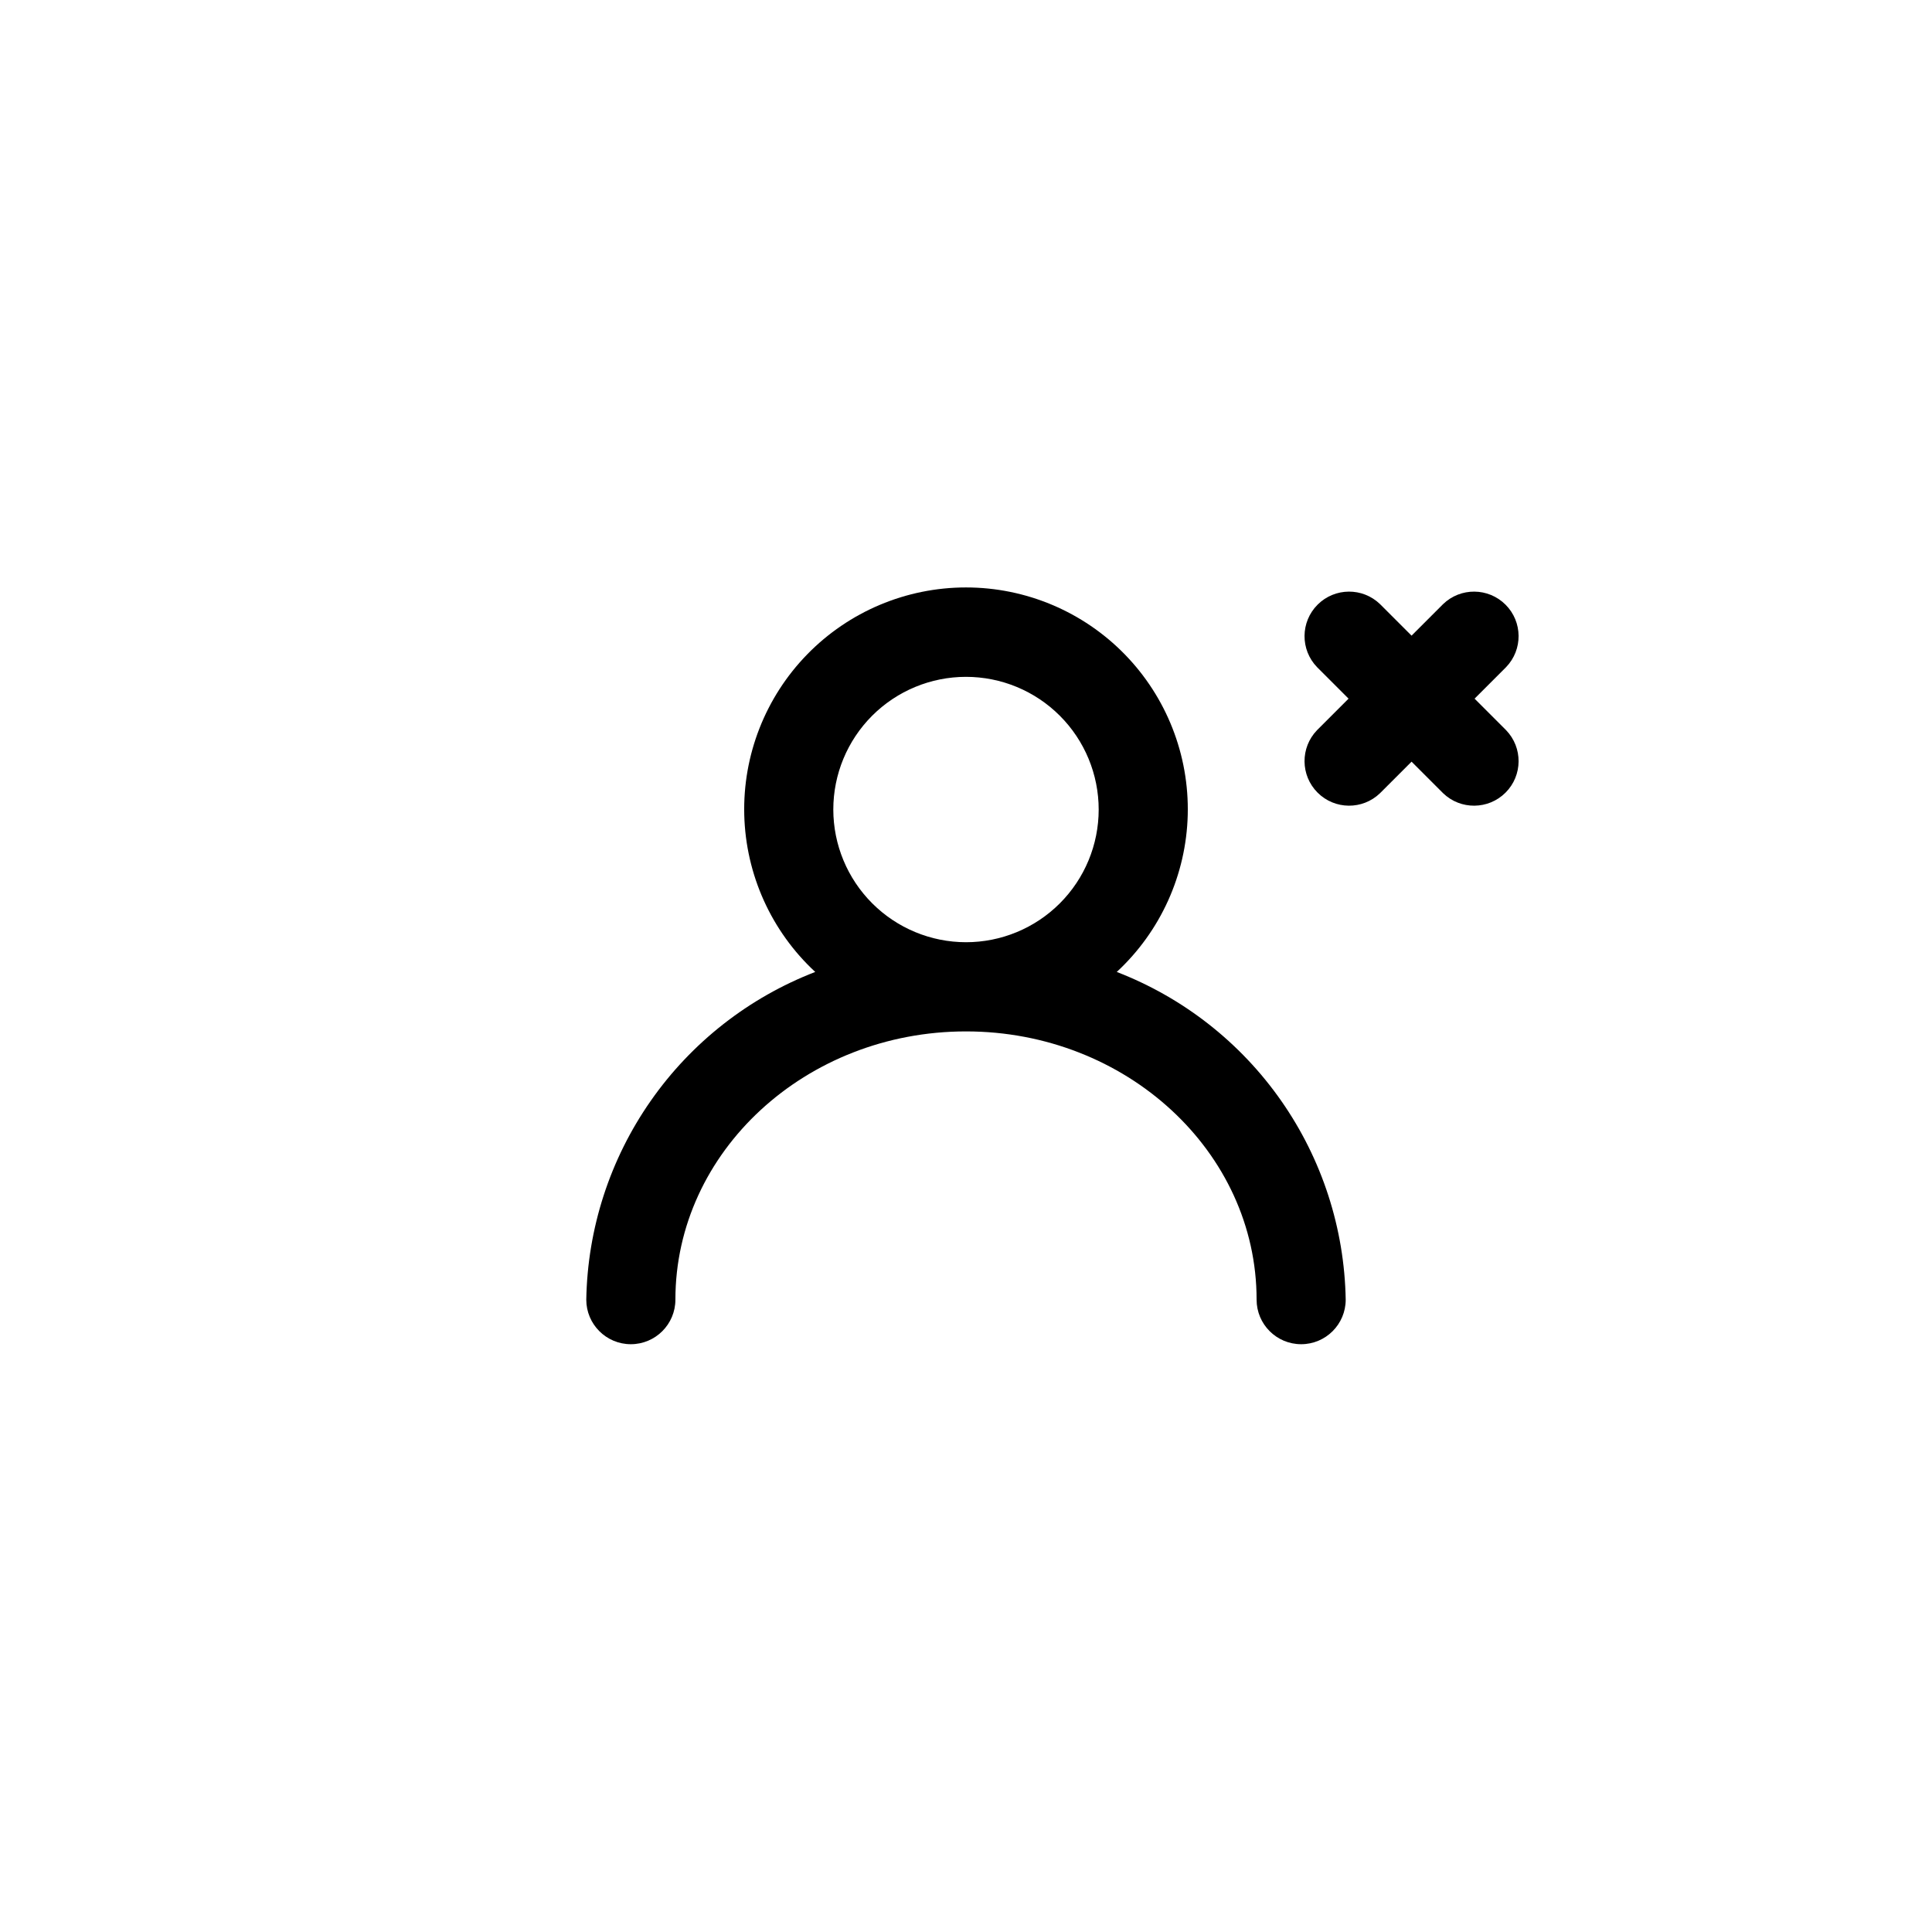
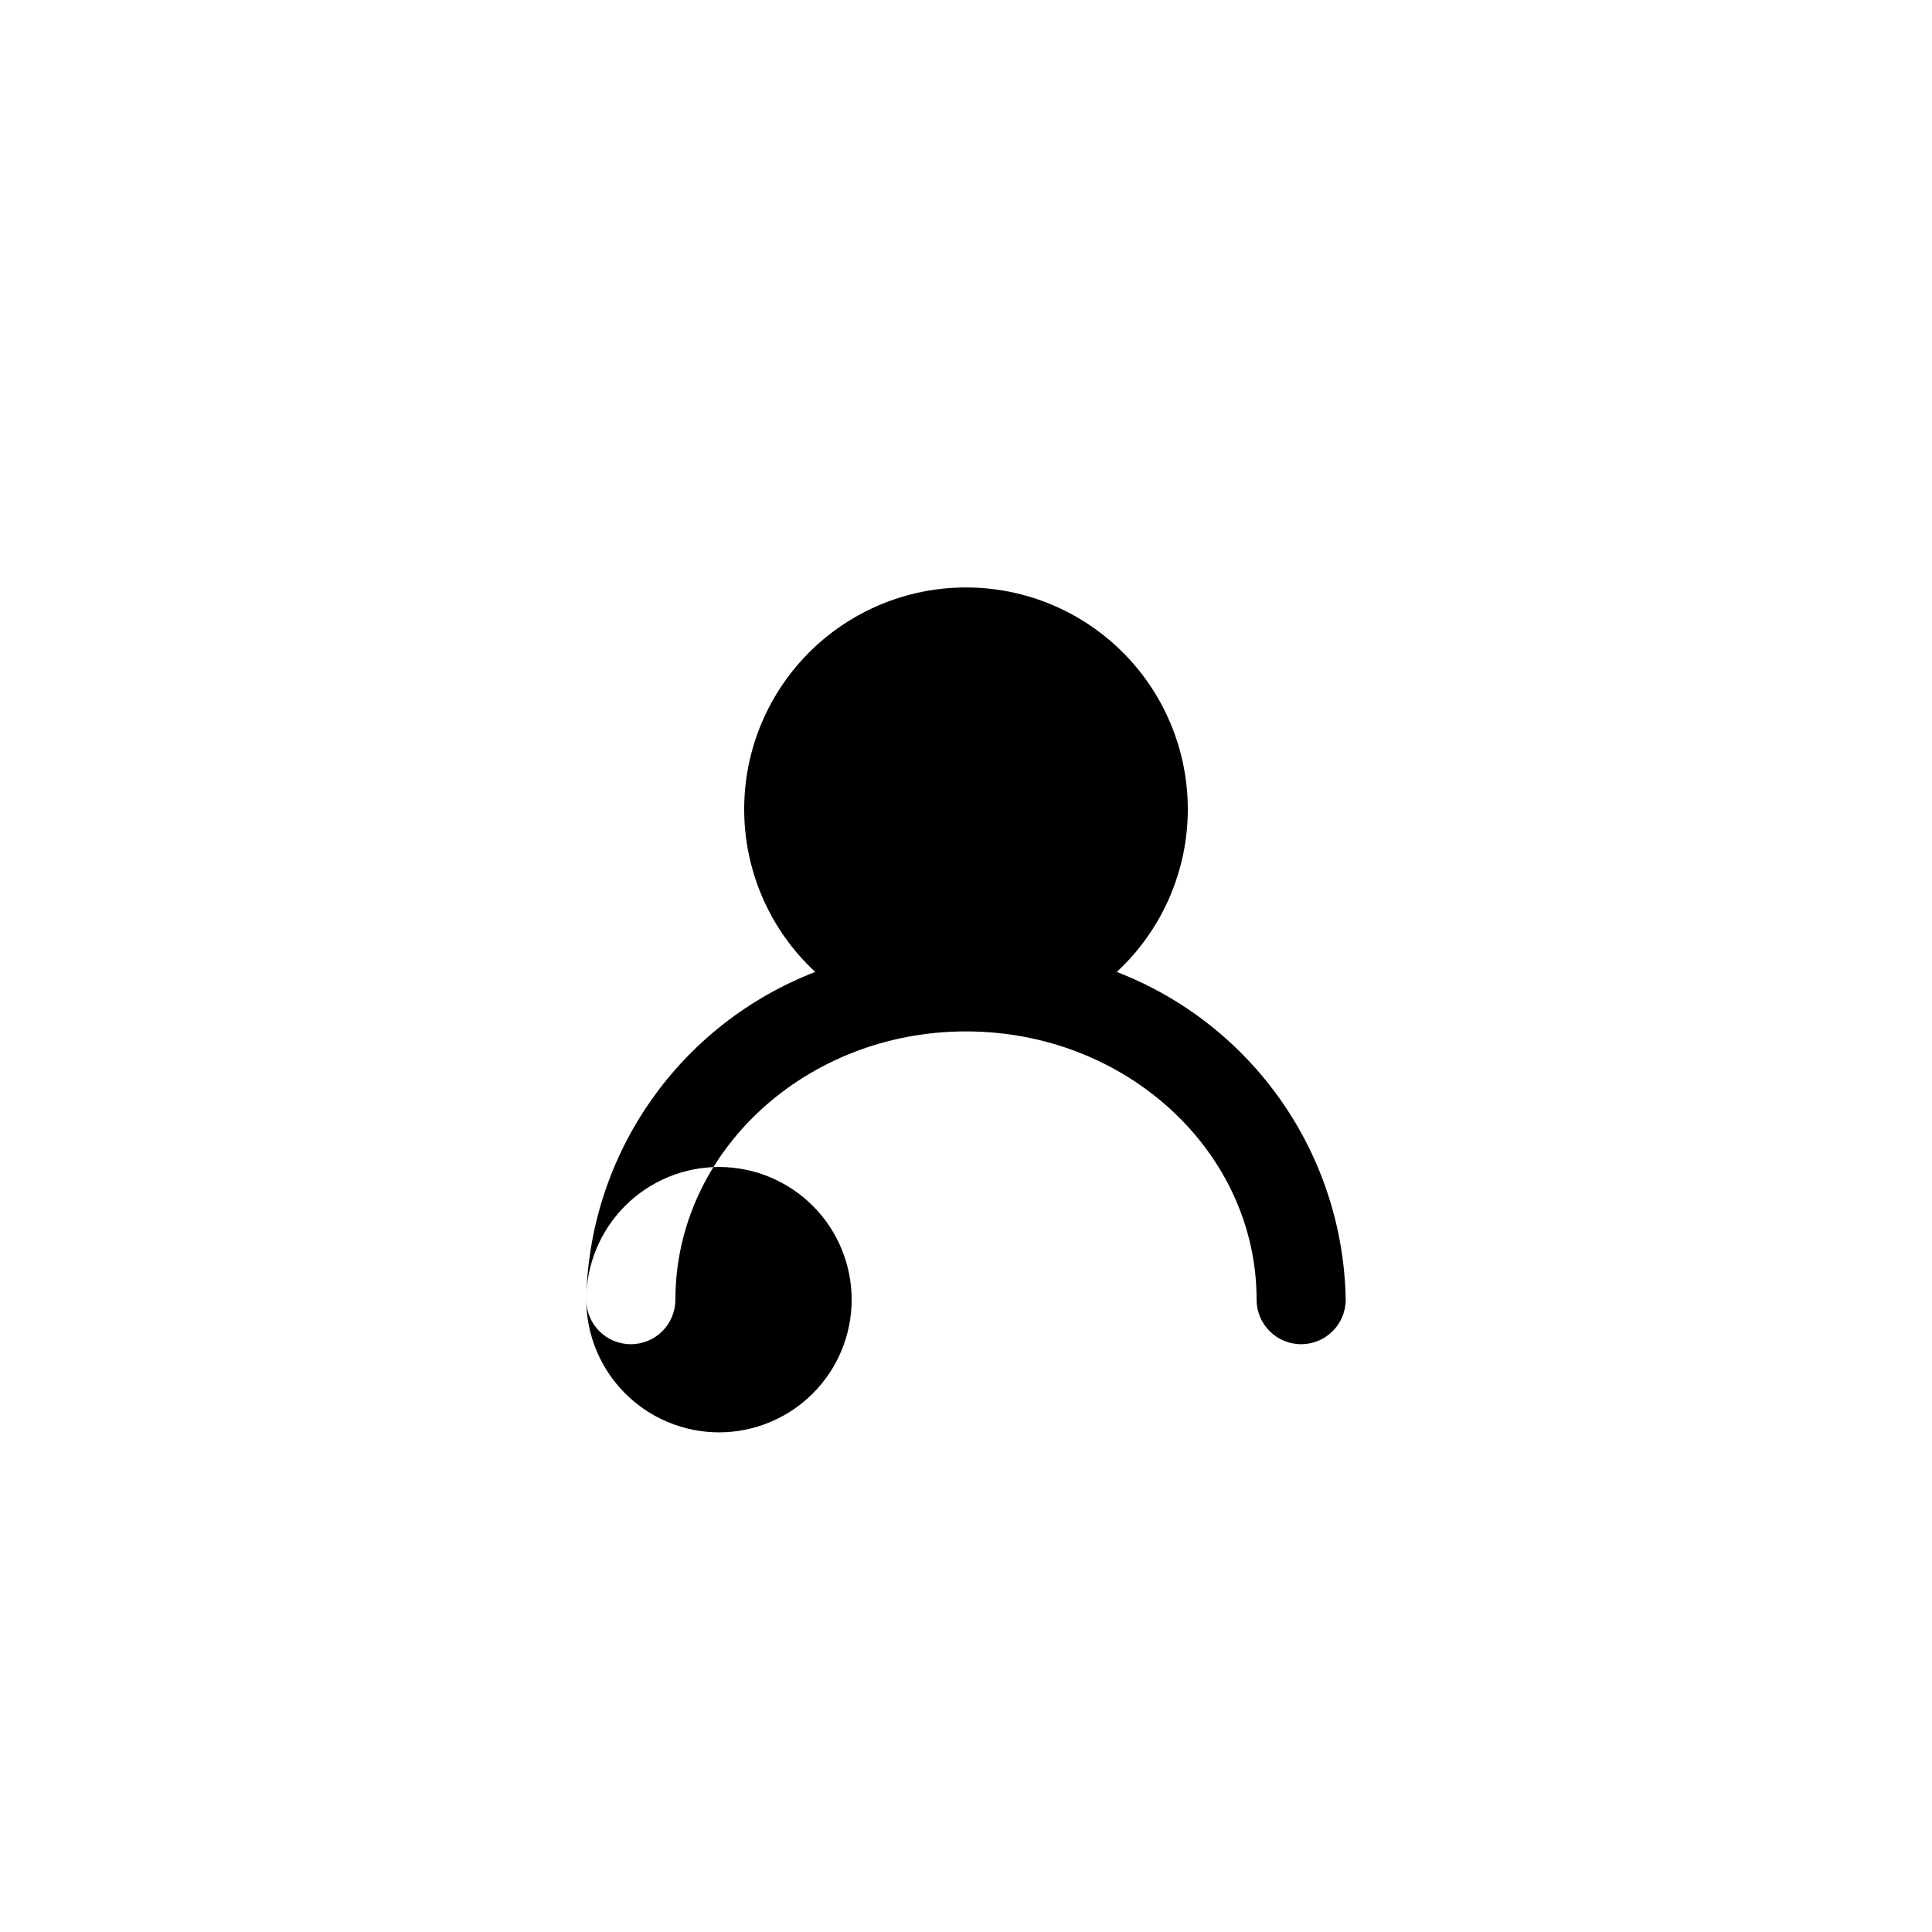
<svg xmlns="http://www.w3.org/2000/svg" fill="#000000" width="800px" height="800px" version="1.1" viewBox="144 144 512 512">
  <g>
-     <path d="m299.37 488.42c0 6.519 5.285 11.809 11.809 11.809 6.519 0 11.809-5.289 11.809-11.809 0-39.195 34.551-71.086 77.012-71.086s77.012 31.891 77.012 71.086c0 6.519 5.285 11.809 11.809 11.809 6.519 0 11.805-5.289 11.805-11.809-0.324-18.871-6.273-37.215-17.082-52.684-10.809-15.473-25.988-27.363-43.594-34.16 11.625-10.773 18.406-25.781 18.812-41.625 0.402-15.844-5.613-31.18-16.676-42.527s-26.238-17.746-42.086-17.746c-15.852 0-31.027 6.398-42.09 17.746s-17.074 26.684-16.672 42.527c0.402 15.844 7.184 30.852 18.809 41.625-17.605 6.797-32.785 18.688-43.594 34.16-10.809 15.469-16.758 33.812-17.082 52.684zm65.465-129.89v-0.004c0-9.324 3.707-18.266 10.301-24.859 6.598-6.594 15.543-10.297 24.867-10.297 9.324 0.004 18.27 3.707 24.863 10.305 6.594 6.594 10.297 15.539 10.297 24.863 0 9.324-3.707 18.27-10.301 24.863s-15.539 10.297-24.863 10.297c-9.32-0.008-18.258-3.715-24.848-10.305-6.594-6.59-10.305-15.523-10.316-24.844z" />
-     <path d="m526.43 304.1-8.352 8.352-8.352-8.352c-4.633-4.477-11.996-4.41-16.551 0.145-4.555 4.555-4.621 11.918-0.145 16.551l8.352 8.352-8.352 8.352v0.004c-4.477 4.633-4.41 11.996 0.145 16.551 4.555 4.555 11.918 4.621 16.551 0.145l8.352-8.352 8.352 8.352c4.633 4.477 12 4.41 16.555-0.145 4.555-4.555 4.617-11.918 0.145-16.551l-8.352-8.355 8.352-8.352c4.473-4.633 4.41-11.996-0.145-16.551-4.555-4.555-11.922-4.621-16.555-0.145z" />
+     <path d="m299.37 488.42c0 6.519 5.285 11.809 11.809 11.809 6.519 0 11.809-5.289 11.809-11.809 0-39.195 34.551-71.086 77.012-71.086s77.012 31.891 77.012 71.086c0 6.519 5.285 11.809 11.809 11.809 6.519 0 11.805-5.289 11.805-11.809-0.324-18.871-6.273-37.215-17.082-52.684-10.809-15.473-25.988-27.363-43.594-34.16 11.625-10.773 18.406-25.781 18.812-41.625 0.402-15.844-5.613-31.18-16.676-42.527s-26.238-17.746-42.086-17.746c-15.852 0-31.027 6.398-42.09 17.746s-17.074 26.684-16.672 42.527c0.402 15.844 7.184 30.852 18.809 41.625-17.605 6.797-32.785 18.688-43.594 34.16-10.809 15.469-16.758 33.812-17.082 52.684zv-0.004c0-9.324 3.707-18.266 10.301-24.859 6.598-6.594 15.543-10.297 24.867-10.297 9.324 0.004 18.27 3.707 24.863 10.305 6.594 6.594 10.297 15.539 10.297 24.863 0 9.324-3.707 18.27-10.301 24.863s-15.539 10.297-24.863 10.297c-9.32-0.008-18.258-3.715-24.848-10.305-6.594-6.59-10.305-15.523-10.316-24.844z" />
  </g>
</svg>